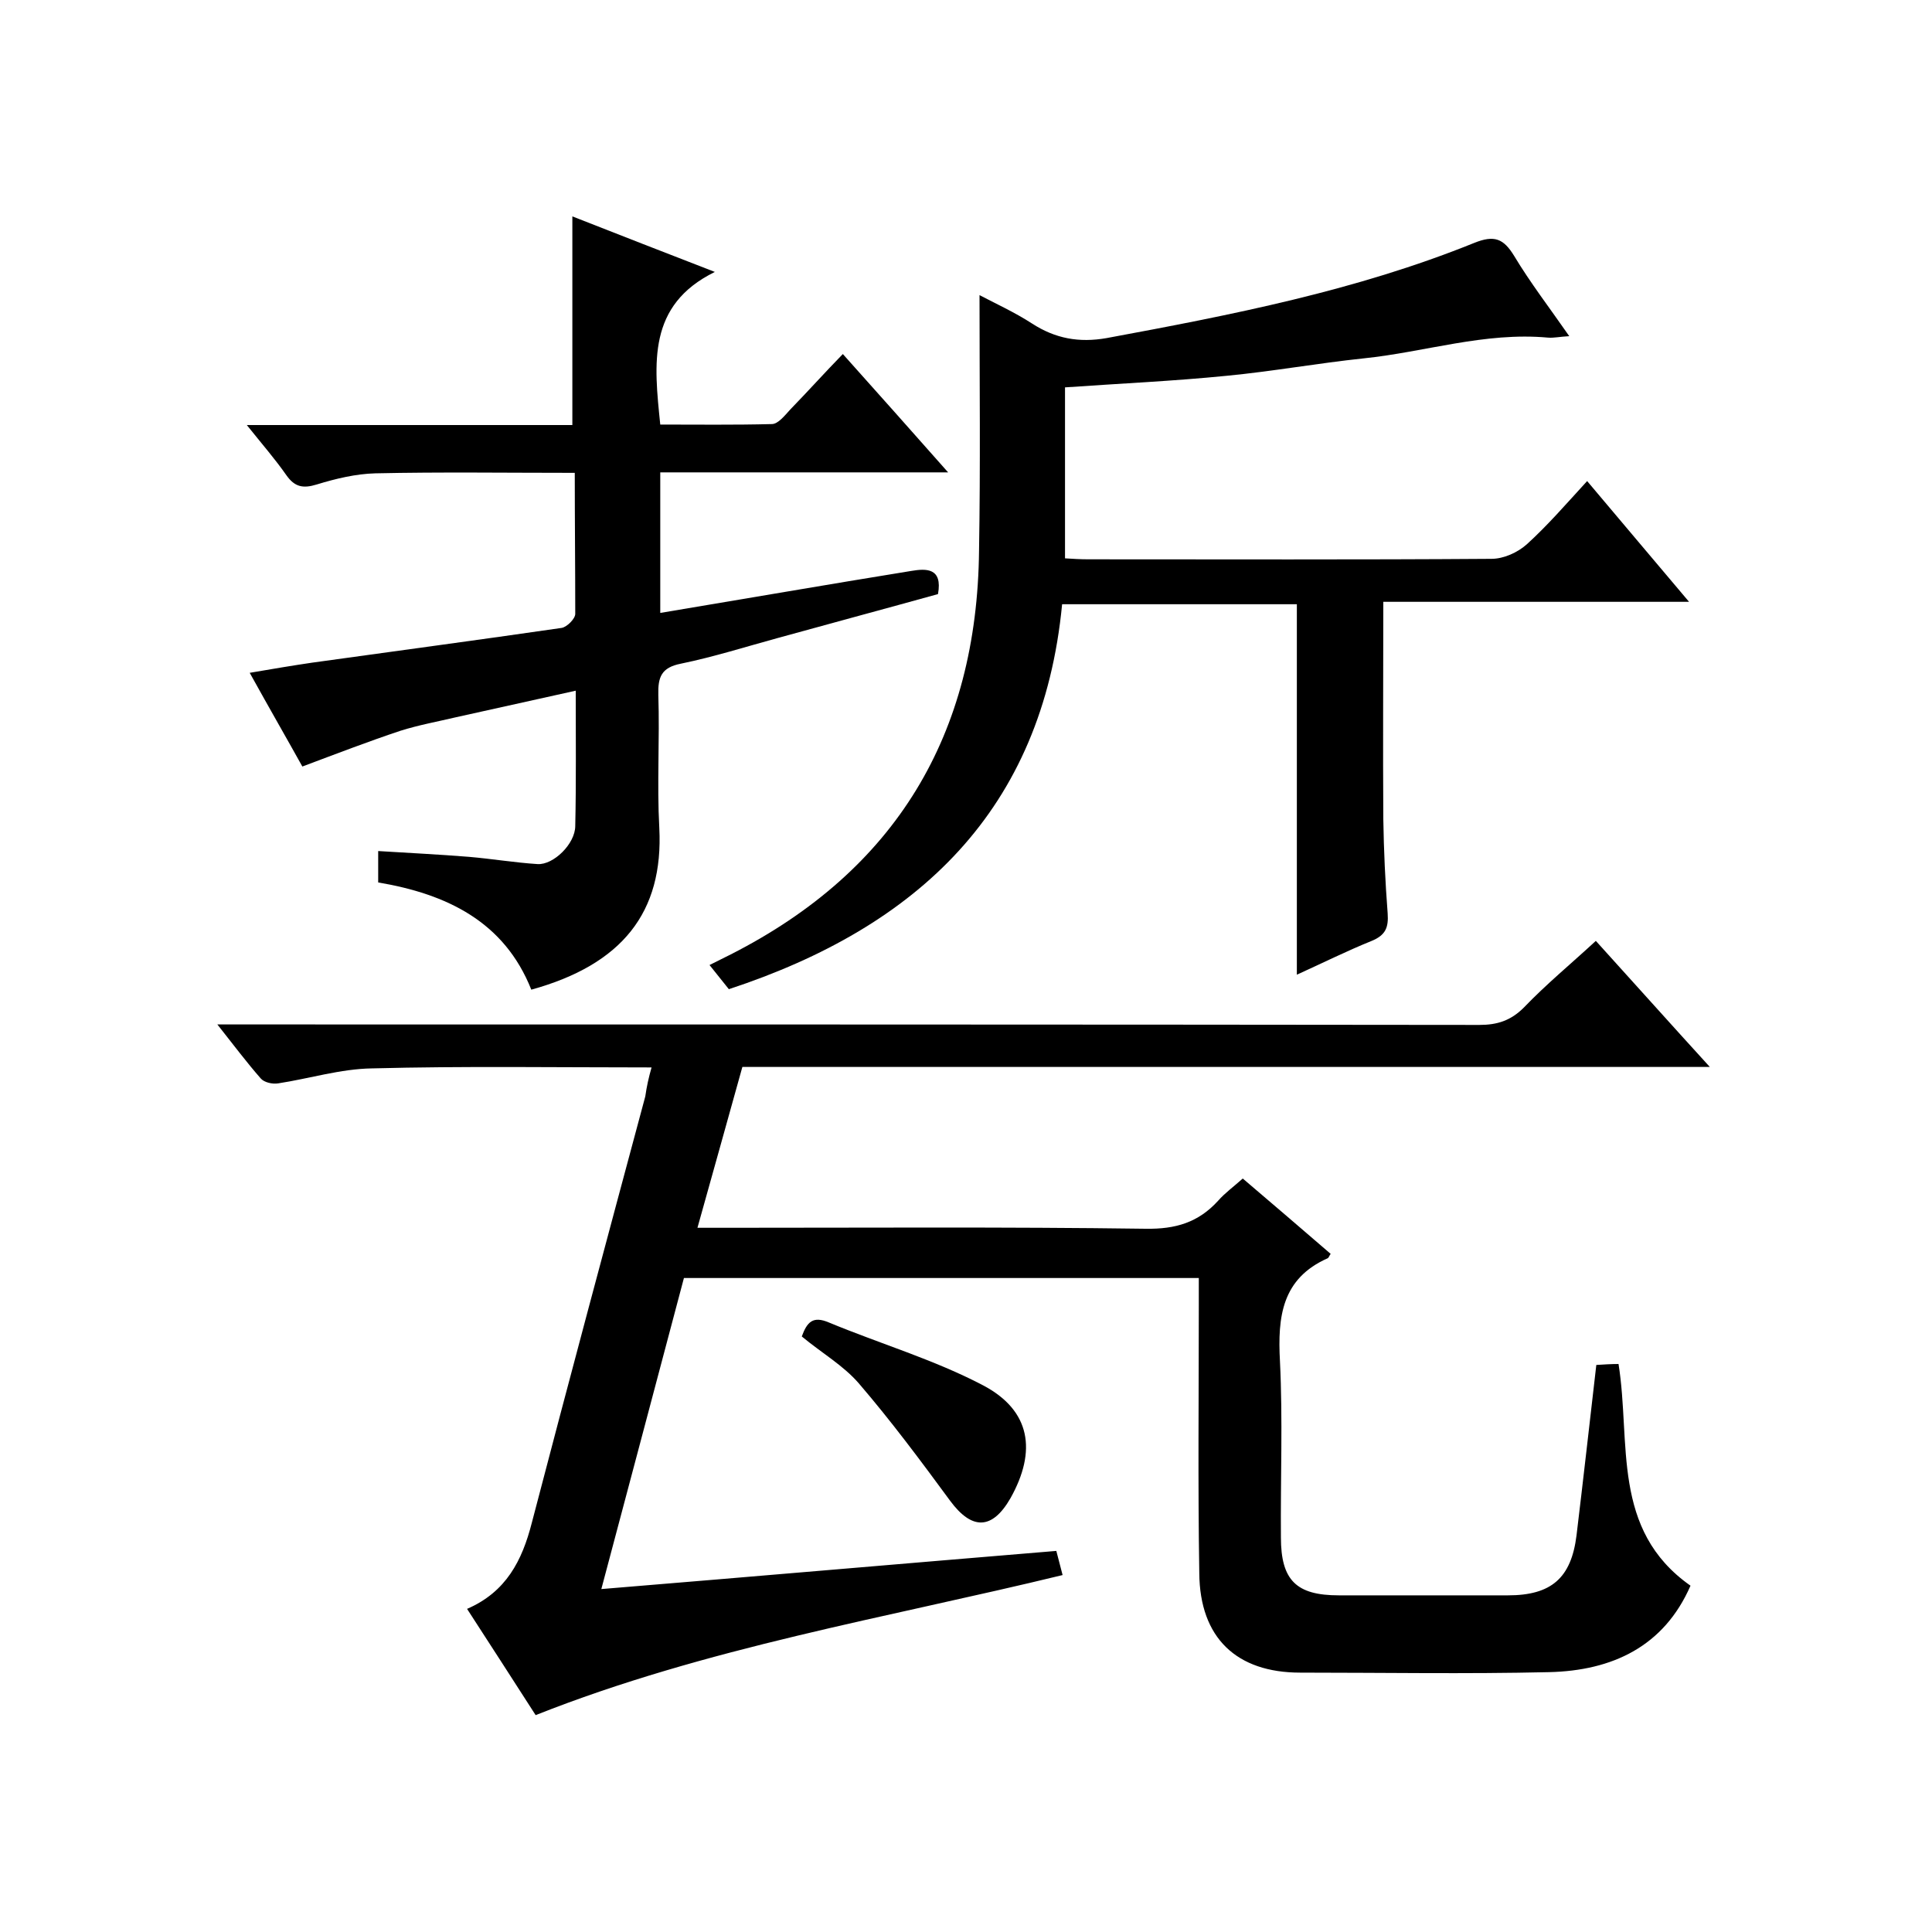
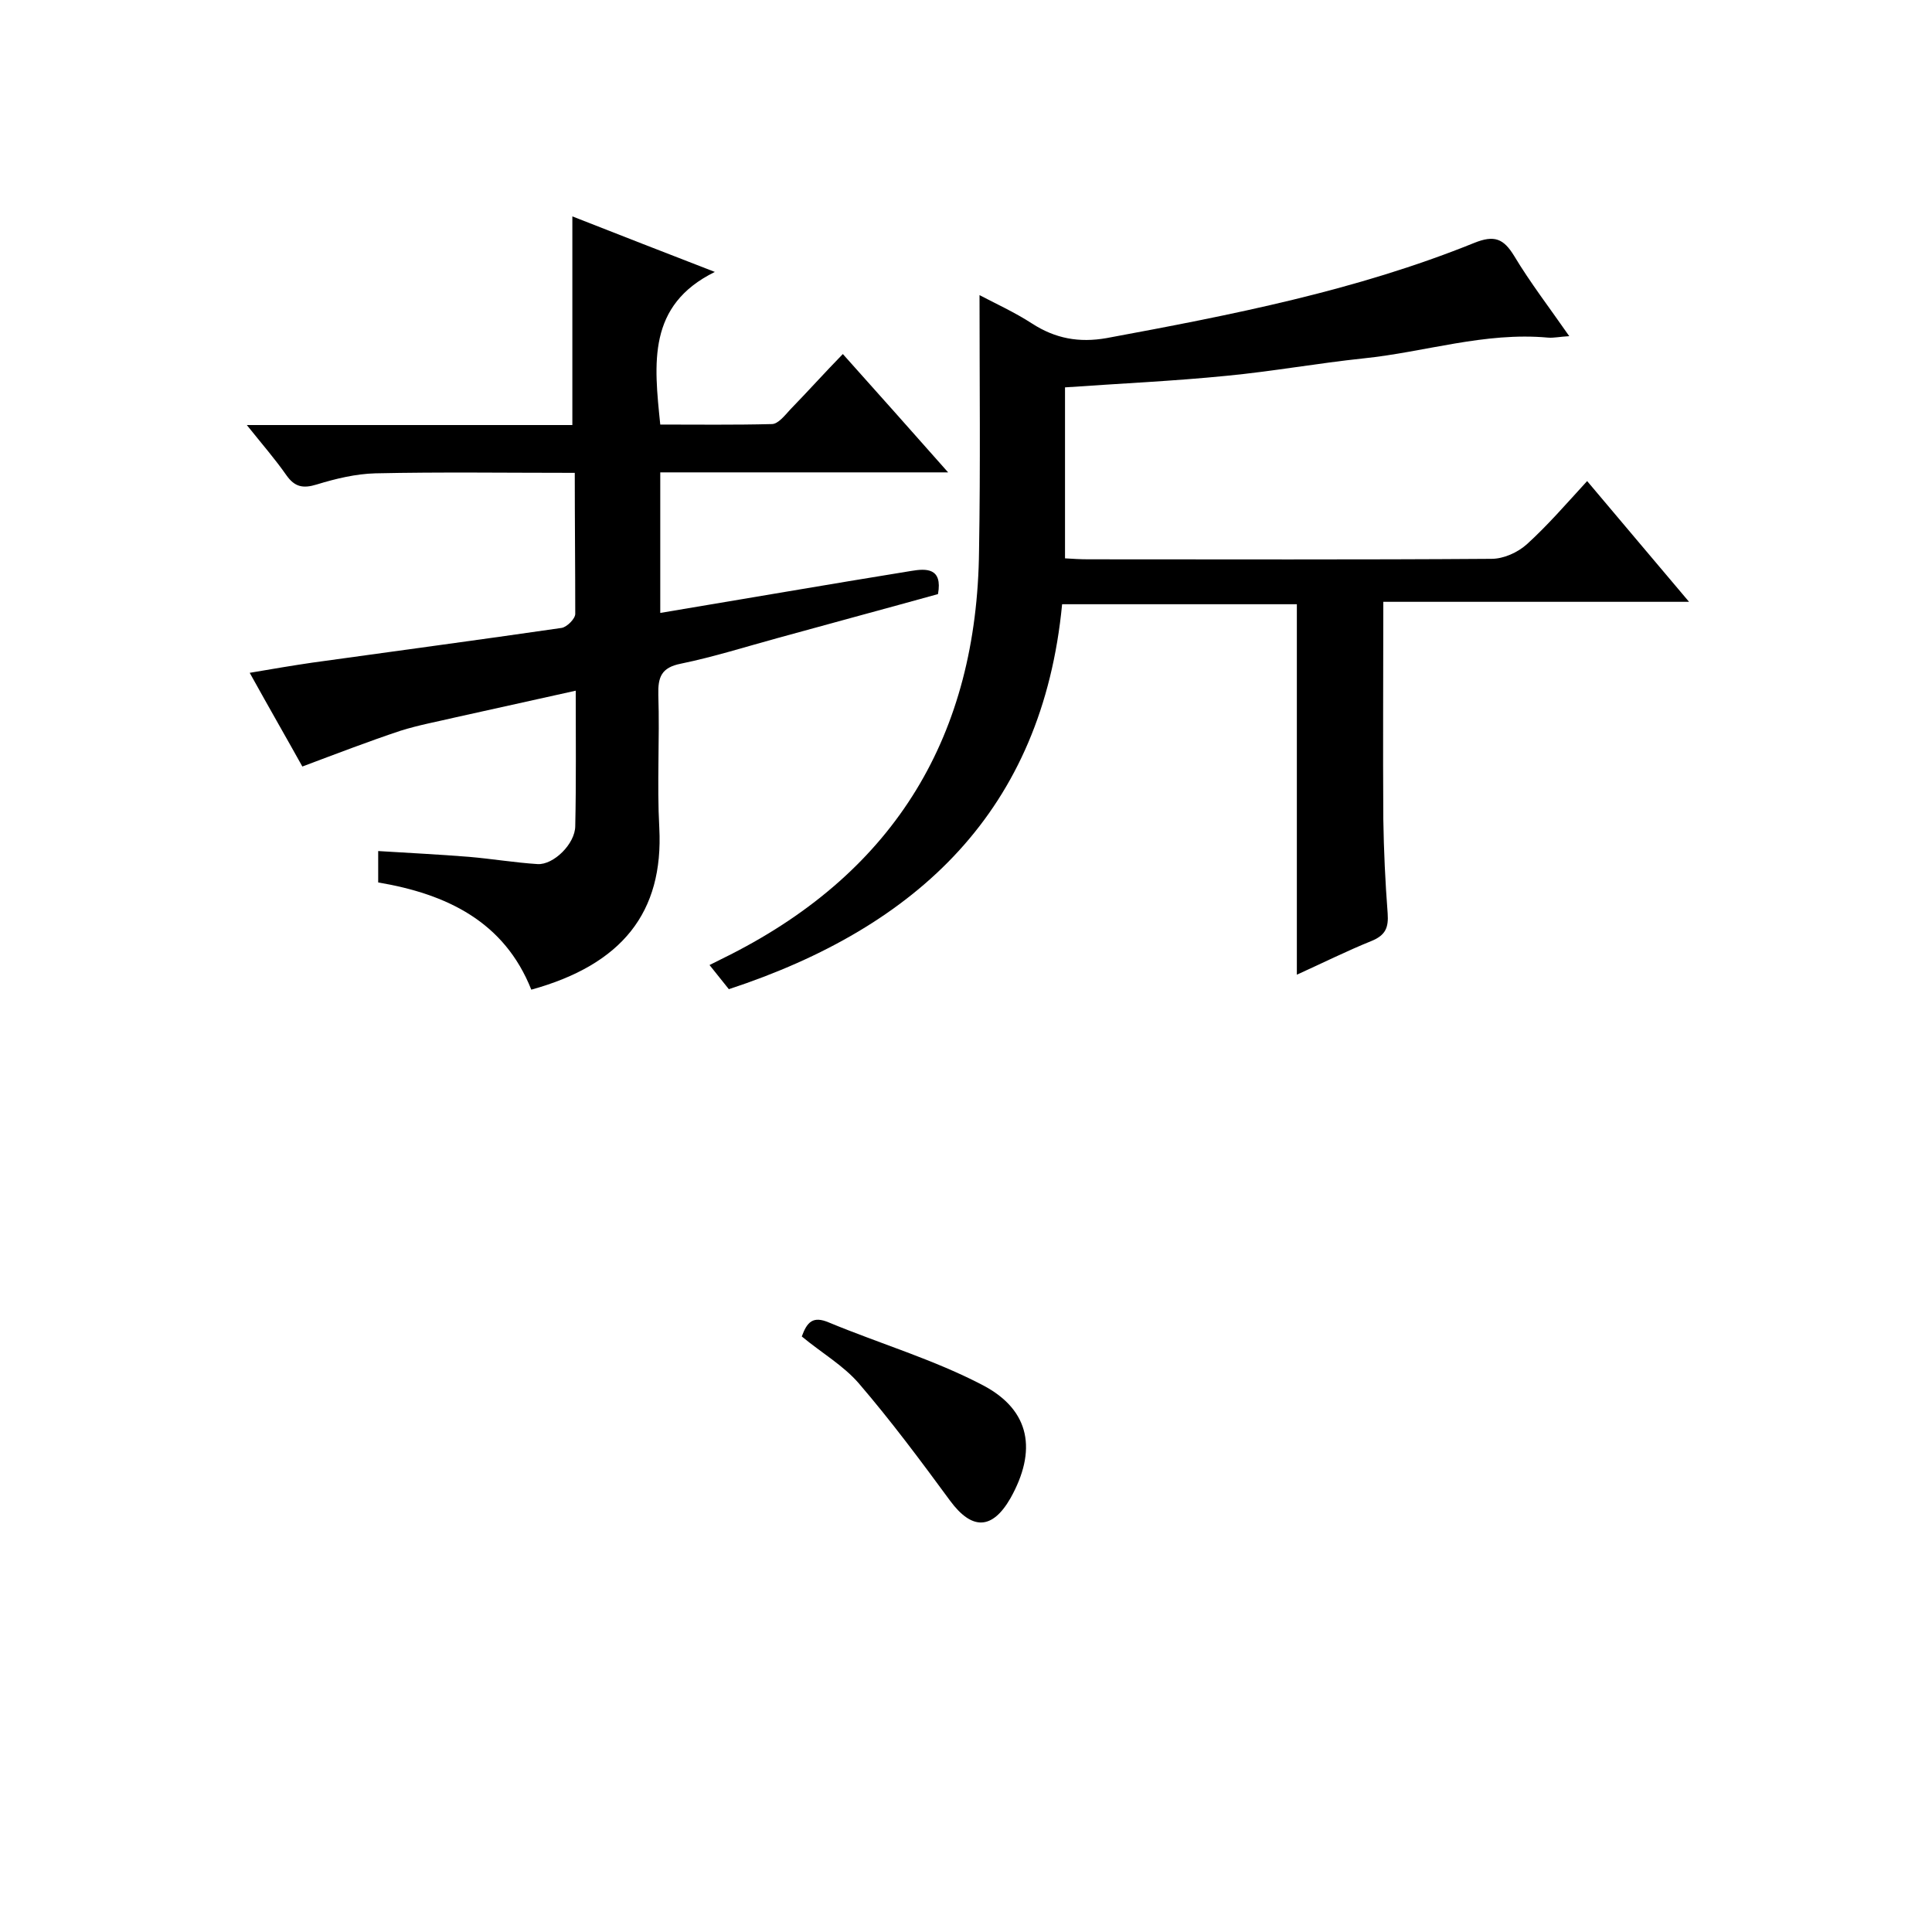
<svg xmlns="http://www.w3.org/2000/svg" enable-background="new 0 0 400 400" viewBox="0 0 400 400">
-   <path d="m134.9 221c-19.6 0-38.8-.3-57.9.2-6.5.1-12.9 2.1-19.4 3.1-1.2.2-2.9-.2-3.6-1-2.9-3.3-5.6-6.9-9-11.2h6.7c84.9 0 169.7 0 254.6.1 3.7 0 6.5-.9 9.2-3.6 4.6-4.8 9.7-9 14.9-13.8 7.8 8.6 15.3 17 23.6 26.1-67.3 0-133.7 0-200.3 0-3.1 11.2-6.1 21.8-9.3 33.3h5.8c29 0 58-.2 87 .2 6.2.1 10.9-1.3 15-5.8 1.4-1.6 3.2-2.9 5.1-4.6 6.2 5.3 12.2 10.4 18.2 15.6-.3.4-.4.8-.6.9-9.5 4.2-10.4 12.1-9.9 21.3.6 12.1.1 24.3.2 36.5 0 8.9 3.2 12 12 12h35c9 0 13.1-3.6 14.2-12.4 1.4-11.6 2.7-23.2 4.1-35.3 1.5-.1 3.1-.2 4.6-.2 2.6 16.3-1.6 34.3 14.9 45.9-5.5 12.6-16.2 17.6-29.3 17.9-17.2.4-34.3.1-51.5.1-13.2 0-20.8-7.2-20.9-20.6-.3-18.5-.1-37-.1-55.5 0-1.8 0-3.6 0-5.6-35.8 0-71.1 0-106.6 0-5.7 21.4-11.3 42.7-17.1 64.4 31.6-2.6 62.8-5.3 94.2-7.9.5 1.8.8 3.2 1.3 5-36.6 8.9-73.8 15-109.1 29-4.6-7.2-9.3-14.4-14.2-22 8.1-3.5 11.4-10 13.4-17.8 7.7-29.5 15.6-58.9 23.5-88.3.3-2.1.7-3.9 1.3-6z" />
  <path d="m202.8 61.1c3.2 1.7 7.2 3.5 10.9 5.9 4.8 3.1 9.7 4 15.4 3 25.9-4.8 51.6-9.8 76.1-19.7 4.2-1.7 6.1-.9 8.3 2.7 3.3 5.5 7.3 10.7 11.4 16.6-1.9.1-3.2.4-4.4.3-13.1-1.2-25.5 3-38.2 4.3-9.5 1-18.9 2.7-28.3 3.6-11 1.1-22.1 1.6-33.5 2.4v35.4c1.6.1 3.2.2 4.8.2 27.8 0 55.7.1 83.5-.1 2.5 0 5.4-1.3 7.3-3 4.3-3.9 8.1-8.3 12.5-13.1 7.2 8.5 13.8 16.4 21.1 25-21.5 0-42.2 0-63.3 0 0 15.4-.1 30.2 0 45 .1 6.5.4 13 .9 19.5.2 2.9-.4 4.5-3.3 5.7-5.2 2.1-10.2 4.6-15.5 7 0-25.7 0-51.1 0-76.7-16 0-32.1 0-48.6 0-4.1 42.6-29.8 66.8-69 79.7-1.1-1.4-2.3-2.9-4-5l4.4-2.2c34.2-17.4 51-45.5 51.4-83.6.3-17.5.1-35.1.1-52.9z" />
  <path d="m119 97.9c-14.3 0-27.8-.2-41.3.1-4 .1-8.2 1.1-12.1 2.3-2.9.9-4.6.5-6.3-1.9-2.3-3.3-5-6.4-8.2-10.4h67.4c0-14.6 0-28.6 0-43.2 9.7 3.8 19.4 7.6 29.5 11.5-14 6.9-12.6 18.9-11.3 31.6 7.6 0 15.3.1 23.1-.1 1.3 0 2.7-1.8 3.8-3 3.6-3.7 7-7.5 10.9-11.5 7.5 8.4 14.3 16 21.8 24.5-20.3 0-39.8 0-59.6 0v29.1c17.4-2.9 34.7-5.9 52-8.7 3-.5 6.5-.7 5.5 4.8-10.8 3-22 6-33.2 9.1-6.6 1.8-13.2 3.9-20 5.3-4.1.8-4.8 2.8-4.7 6.5.3 9.2-.3 18.4.2 27.5.9 17.5-7.7 28.3-26.5 33.5-5.6-14.1-17.5-19.8-31.7-22.2 0-2.1 0-4 0-6.5 6.4.4 12.6.7 18.8 1.2 4.7.4 9.5 1.2 14.2 1.5 3.3.2 7.8-4.2 7.8-7.9.2-9.1.1-18.3.1-28-8.6 1.9-16.7 3.7-24.8 5.5-3.8.9-7.7 1.6-11.5 2.8-6.6 2.2-13.1 4.7-20.3 7.4-3-5.4-6.8-12-10.9-19.4 4.7-.8 8.8-1.5 12.9-2.1 17.2-2.4 34.5-4.7 51.7-7.2 1.1-.2 2.8-1.9 2.8-2.9 0-9.7-.1-19.1-.1-29.2z" />
  <path d="m166 276.7c1.1-3 2.3-4.3 5.6-2.9 10.6 4.4 21.8 7.7 31.9 13 9.9 5.2 11.2 13.6 5.7 23.4-3.8 6.6-8 6.6-12.5.5-6.1-8.3-12.2-16.5-18.9-24.3-3.2-3.7-7.7-6.3-11.8-9.7z" />
</svg>